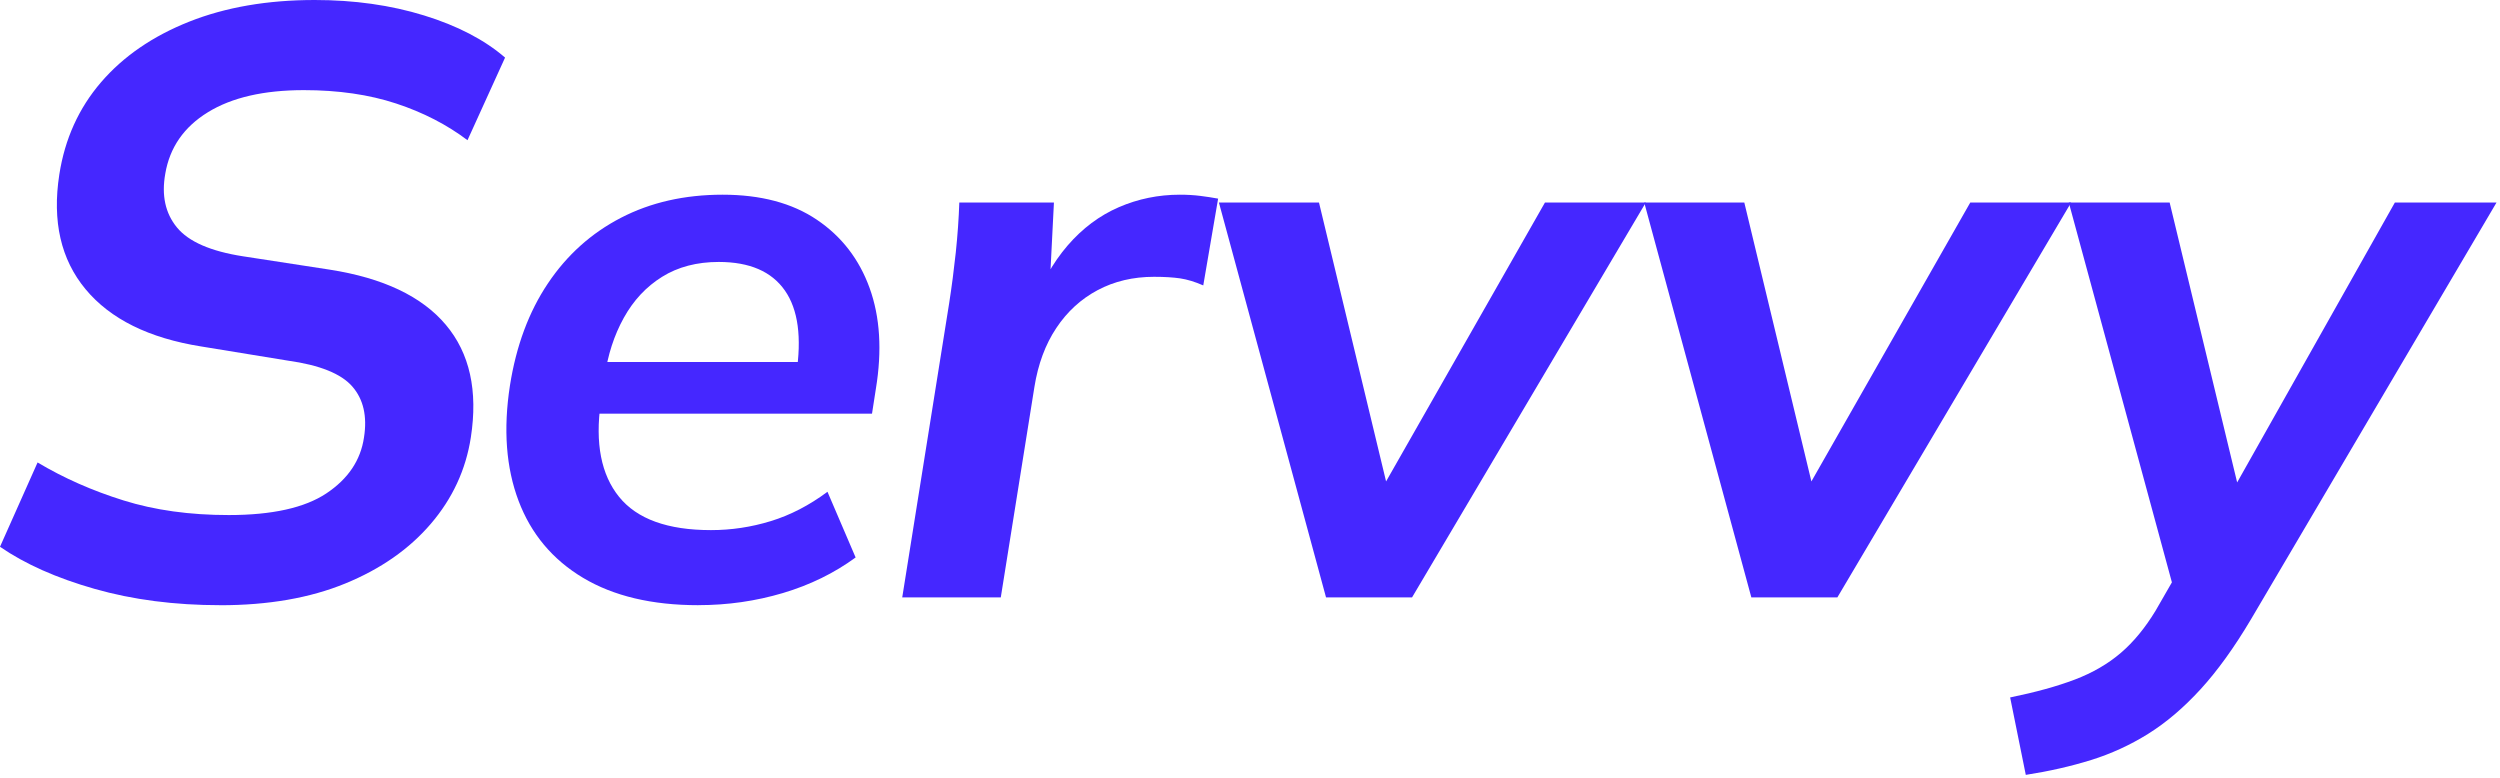
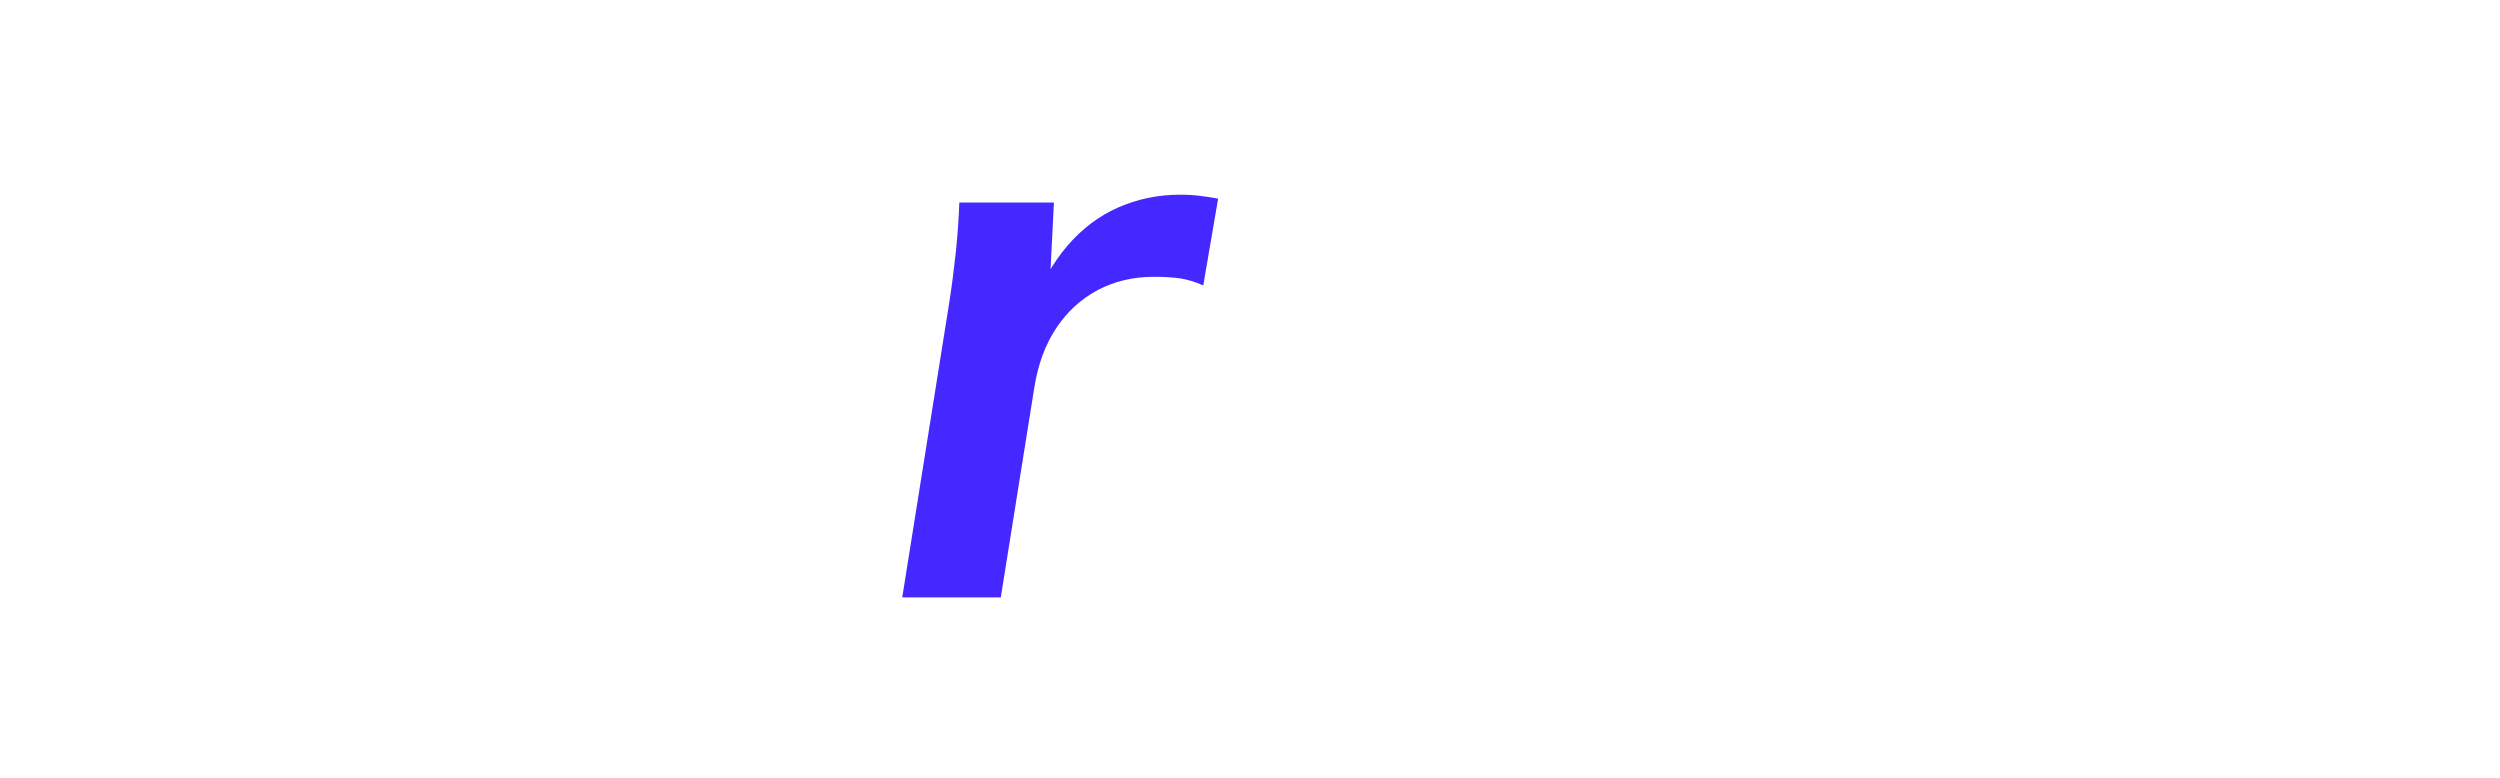
<svg xmlns="http://www.w3.org/2000/svg" width="636" height="198" viewBox="0 0 636 198" fill="none">
-   <path d="M56.06 153.96C44.45 153.96 33.8 152.58 24.1 149.82C14.4 147.06 6.37 143.49 0 139.1L9.56 117.65C16.21 121.62 23.5 124.84 31.43 127.31C39.36 129.79 48.28 131.03 58.19 131.03C69.23 131.03 77.51 129.19 83.04 125.51C88.56 121.83 91.75 117.09 92.6 111.28C93.45 105.9 92.46 101.58 89.63 98.33C86.8 95.07 81.35 92.88 73.28 91.75L51.19 88.14C37.88 86.02 28.08 81.17 21.78 73.59C15.48 66.02 13.25 56.28 15.09 44.39C16.5 35.33 20.04 27.51 25.71 20.92C31.37 14.34 38.84 9.21 48.11 5.52C57.38 1.84 68.04 0 80.07 0C90.12 0 99.39 1.31 107.89 3.93C116.38 6.55 123.25 10.12 128.49 14.65L118.93 35.67C113.69 31.71 107.64 28.59 100.77 26.33C93.9 24.07 86.08 22.93 77.3 22.93C67.11 22.93 58.96 24.81 52.88 28.56C46.79 32.31 43.18 37.52 42.05 44.17C41.06 49.69 42.05 54.26 45.02 57.87C47.99 61.48 53.58 63.92 61.8 65.2L83.89 68.6C97.48 70.72 107.32 75.4 113.41 82.62C119.5 89.84 121.62 99.4 119.78 111.29C118.51 119.5 115.11 126.83 109.59 133.27C104.07 139.71 96.81 144.77 87.82 148.45C78.83 152.13 68.25 153.97 56.07 153.97L56.06 153.96Z" fill="#4527FF" />
-   <path d="M177.67 153.96C165.87 153.96 156.09 151.64 148.33 147C140.57 142.36 135.1 135.83 131.92 127.41C128.74 118.99 128.01 109.21 129.73 98.07C131.32 87.99 134.53 79.34 139.38 72.11C144.22 64.88 150.42 59.31 157.98 55.4C165.54 51.49 174.16 49.53 183.84 49.53C193.52 49.53 201.51 51.65 207.81 55.9C214.11 60.15 218.58 65.94 221.24 73.3C223.89 80.66 224.42 89.18 222.83 98.86L221.84 105.23H148.84L150.83 92.1H206.33L202.55 95.28C204.01 85.87 203.05 78.74 199.67 73.9C196.29 69.06 190.68 66.64 182.86 66.64C177.29 66.64 172.48 67.9 168.44 70.42C164.39 72.94 161.15 76.42 158.69 80.86C156.23 85.3 154.61 90.31 153.82 95.88L152.83 102.44C151.37 112.78 152.93 120.77 157.5 126.41C162.07 132.05 169.86 134.86 180.87 134.86C186.04 134.86 191.11 134.1 196.09 132.57C201.06 131.05 205.87 128.56 210.51 125.11L217.67 141.82C212.23 145.8 206.06 148.82 199.17 150.87C192.27 152.92 185.11 153.95 177.69 153.95L177.67 153.96Z" fill="#4527FF" />
  <path d="M229.53 151.97L241.46 77.18C242.12 72.94 242.68 68.63 243.15 64.25C243.61 59.87 243.91 55.63 244.05 51.52H268.12L266.73 78.97H262.35C264.74 72.34 267.82 66.84 271.6 62.46C275.38 58.08 279.72 54.84 284.63 52.71C289.53 50.59 294.71 49.53 300.15 49.53C302.01 49.53 303.73 49.63 305.32 49.83C306.91 50.03 308.43 50.26 309.89 50.53L306.11 72.61C303.99 71.68 302.03 71.09 300.24 70.82C298.45 70.56 296.23 70.42 293.58 70.42C288.27 70.42 283.5 71.55 279.26 73.8C275.01 76.06 271.5 79.27 268.72 83.45C265.94 87.63 264.08 92.63 263.15 98.47L254.6 151.98H229.54L229.53 151.97Z" fill="#4527FF" />
-   <path d="M337.34 151.97L310.09 51.52H335.55L354.45 130.09H348.28L393.04 51.52H418.7L359.23 151.97H337.35H337.34Z" fill="#4527FF" />
-   <path d="M445.54 151.97L418.29 51.52H443.75L462.65 130.09H456.48L501.24 51.52H526.9L467.43 151.97H445.55H445.54Z" fill="#4527FF" />
-   <path d="M515.36 197.12L511.38 177.43C517.88 176.1 523.38 174.58 527.89 172.86C532.4 171.14 536.28 168.88 539.53 166.1C542.78 163.32 545.73 159.73 548.38 155.36L555.14 143.62L553.95 153.37L526.3 51.53H551.96L570.86 129.9H565.09L609.25 51.53H635.11L572.65 157.55C568.4 164.71 564.13 170.64 559.82 175.35C555.51 180.06 551.07 183.83 546.49 186.69C541.92 189.54 537.07 191.76 531.97 193.35C526.86 194.94 521.33 196.2 515.36 197.13V197.12Z" fill="#4527FF" />
</svg>